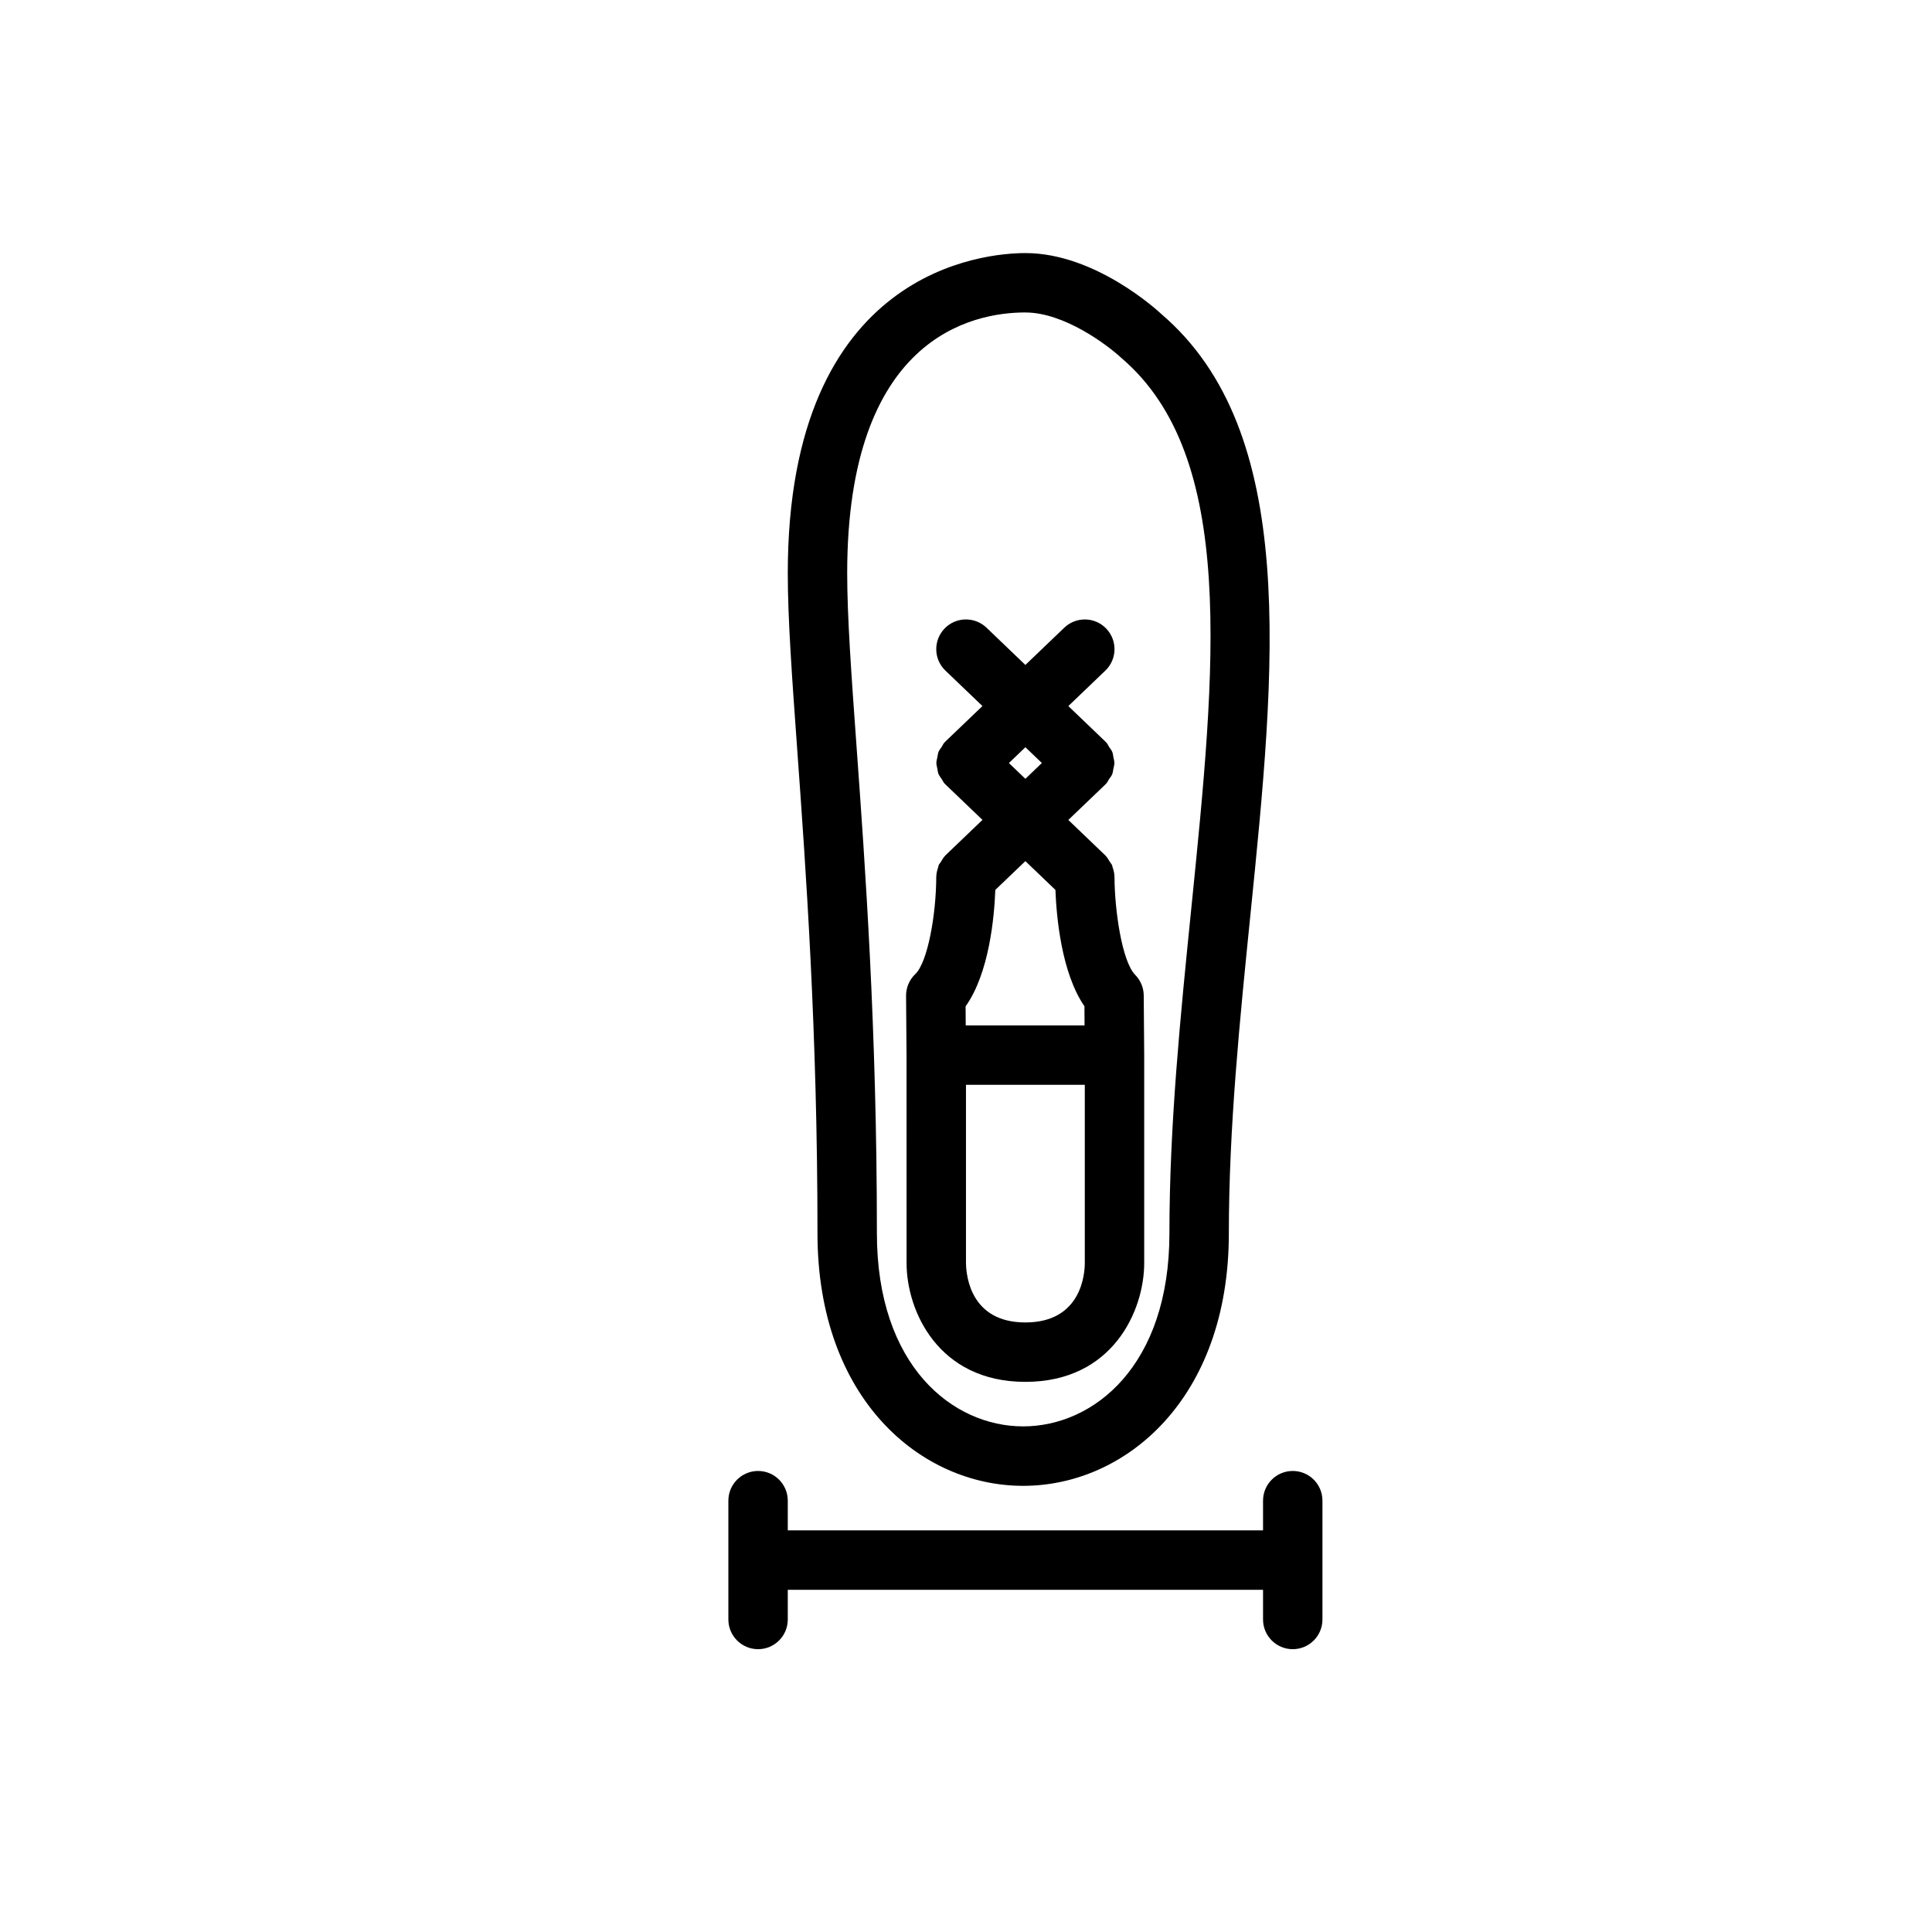
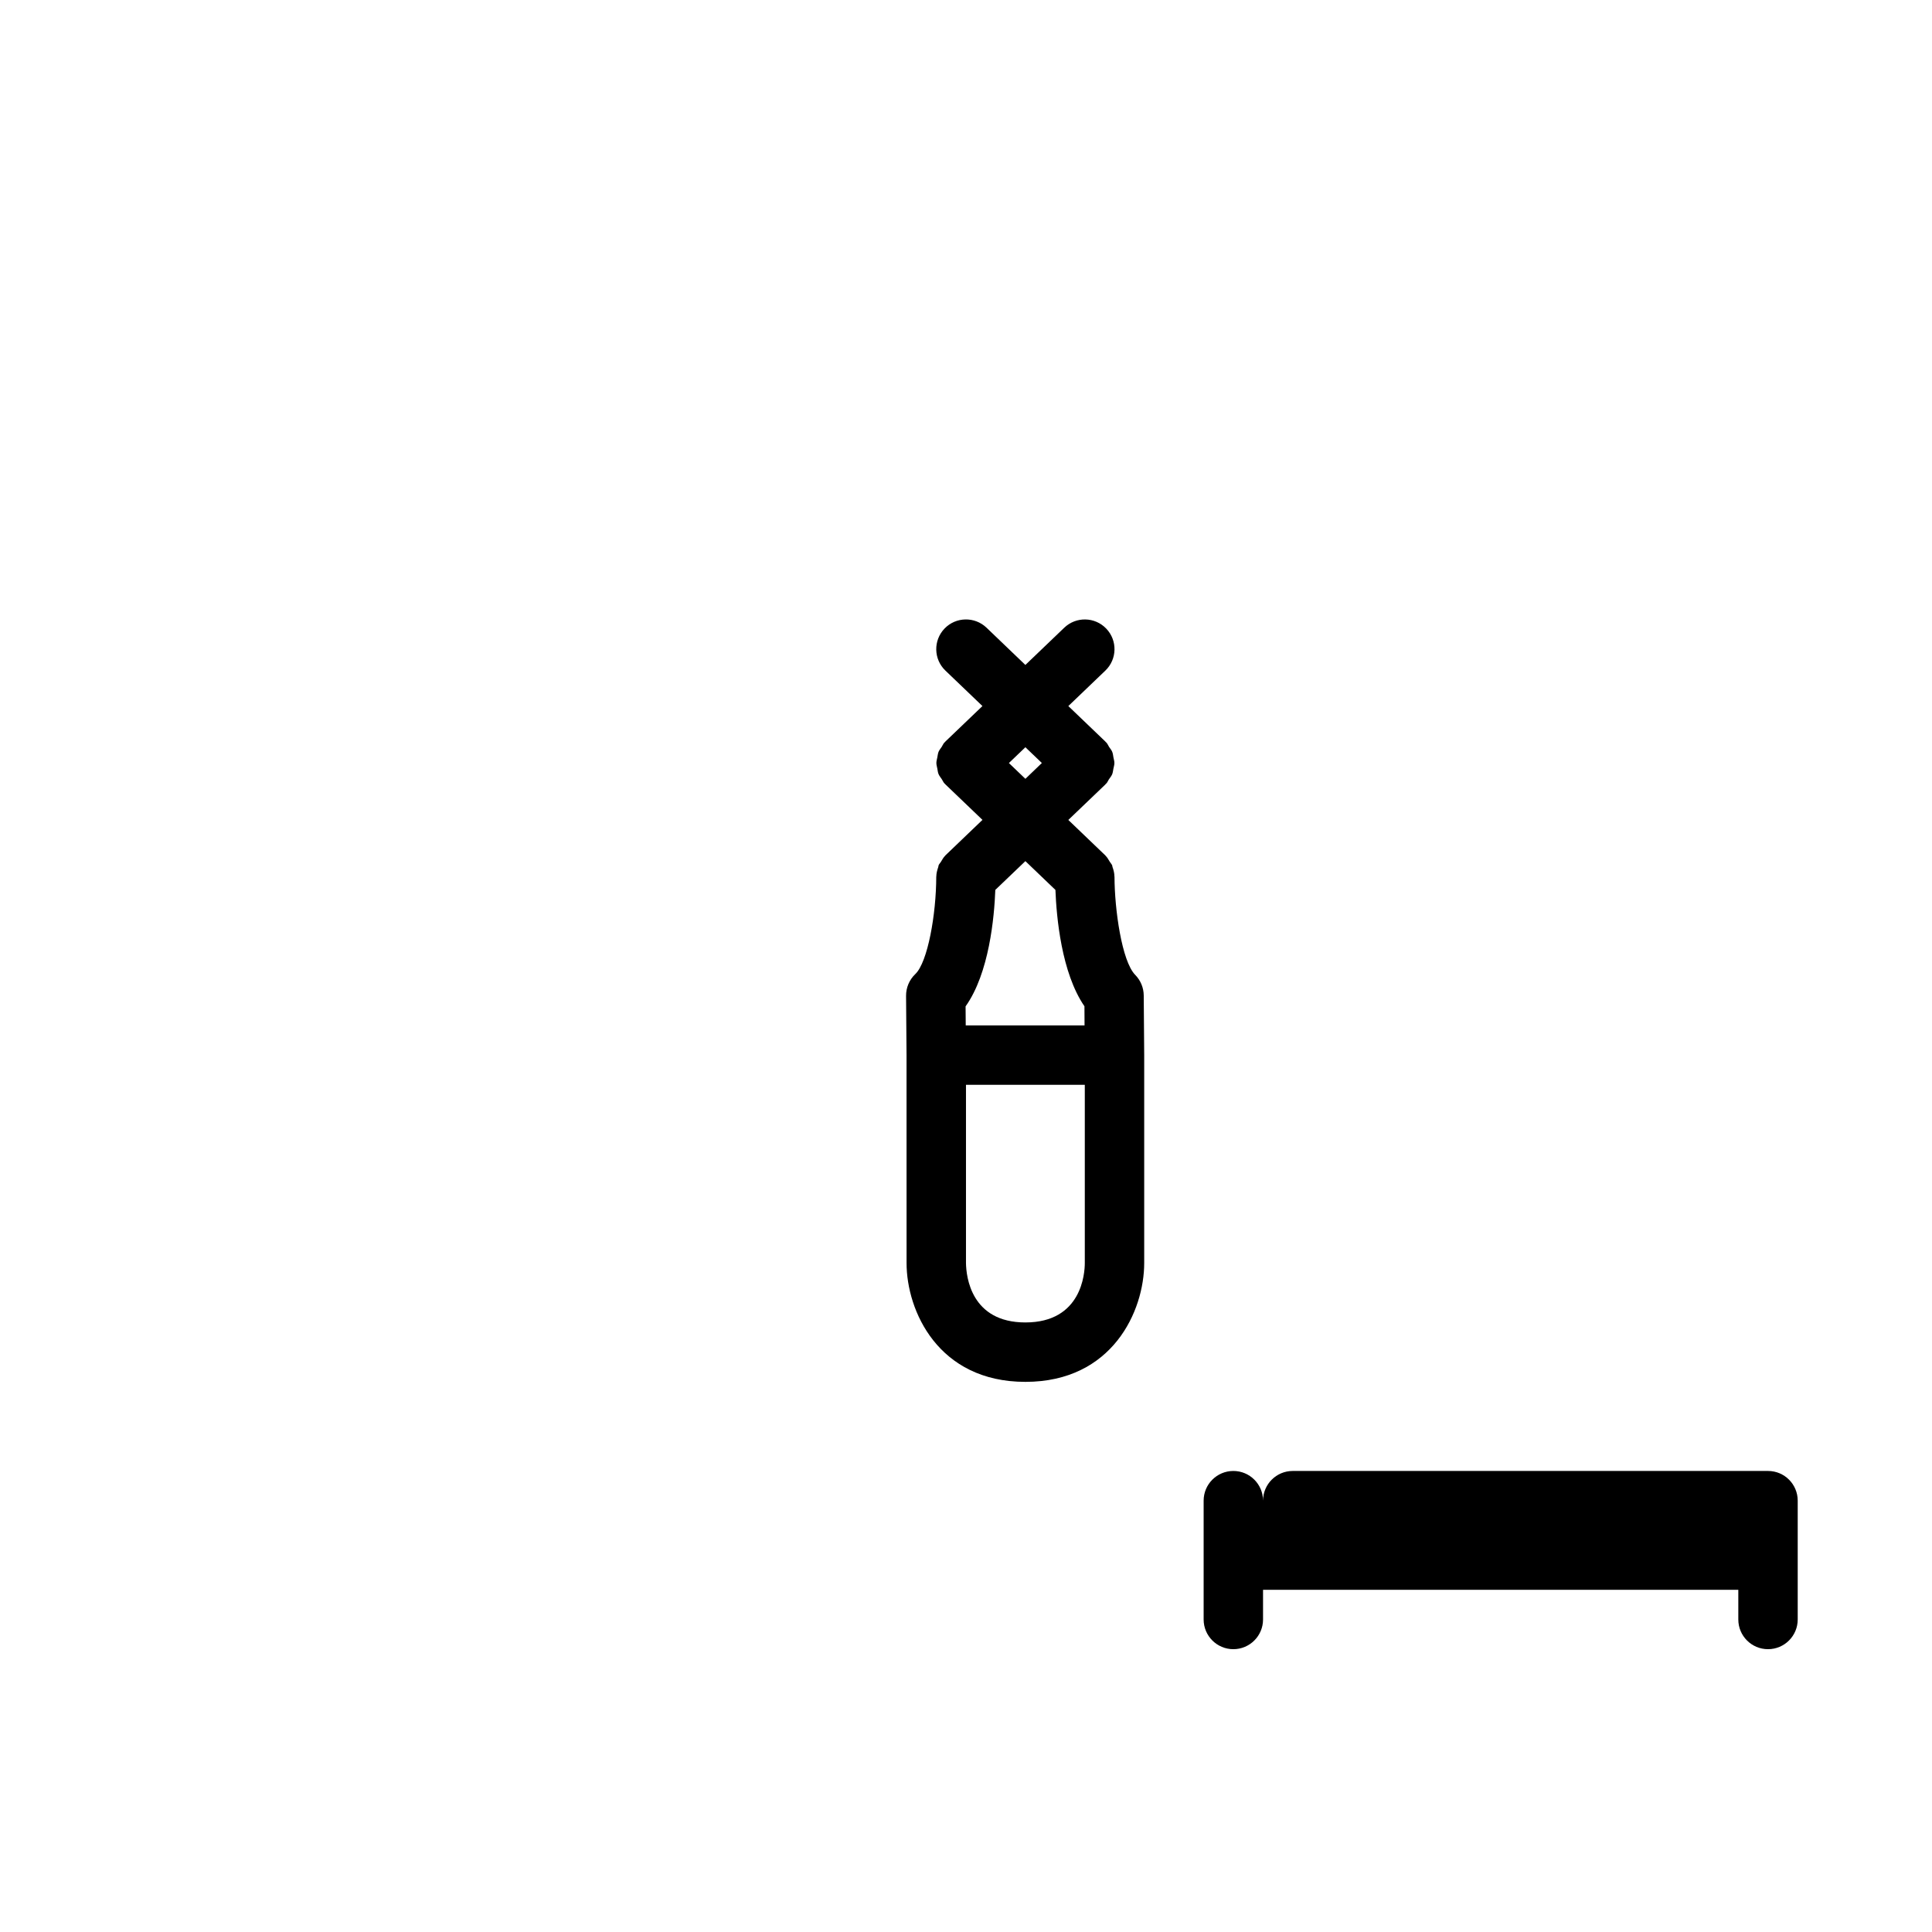
<svg xmlns="http://www.w3.org/2000/svg" fill="#000000" width="800px" height="800px" version="1.1" viewBox="144 144 512 512">
  <g>
-     <path d="m486.59 533.82c-4.352 0-7.871 3.527-7.871 7.871v7.871h-125.95v-7.871c0-4.344-3.527-7.871-7.871-7.871s-7.871 3.527-7.871 7.871v31.488c0 4.344 3.527 7.871 7.871 7.871s7.871-3.527 7.871-7.871v-7.871h125.95v7.871c0 4.344 3.519 7.871 7.871 7.871 4.352 0 7.871-3.527 7.871-7.871v-31.488c0-4.348-3.516-7.871-7.871-7.871z" />
-     <path d="m360.64 470.85c0 43.926 27.418 66.914 54.508 66.914 27.078 0 54.508-22.984 54.508-66.914 0-27.883 2.898-56.578 5.707-84.316 6.66-65.883 12.949-128.1-23.625-159.34-0.711-0.664-17.344-16.125-35.992-16.125-10.516 0-62.977 4.094-62.977 84.828 0 12.129 1.117 27.559 2.527 47.105 2.25 31.27 5.344 74.109 5.344 127.84zm55.105-244.04c10.258 0 21.672 8.559 25.473 12.09 30.59 26.137 24.969 81.703 18.469 146.04-2.844 28.125-5.777 57.223-5.777 85.898 0 35.156-20.098 51.168-38.762 51.168-18.672 0.004-38.762-16.008-38.762-51.164 0-54.301-3.117-97.465-5.391-128.98-1.387-19.23-2.481-34.418-2.481-45.973 0-62.355 33.031-69.086 47.23-69.086z" />
+     <path d="m486.59 533.82c-4.352 0-7.871 3.527-7.871 7.871v7.871v-7.871c0-4.344-3.527-7.871-7.871-7.871s-7.871 3.527-7.871 7.871v31.488c0 4.344 3.527 7.871 7.871 7.871s7.871-3.527 7.871-7.871v-7.871h125.95v7.871c0 4.344 3.519 7.871 7.871 7.871 4.352 0 7.871-3.527 7.871-7.871v-31.488c0-4.348-3.516-7.871-7.871-7.871z" />
    <path d="m384.25 478.72c0 12.66 8.383 31.488 31.488 31.488 23.105 0 31.488-18.828 31.488-31.488v-55.105-0.031-0.031l-0.125-15.742c-0.016-2.047-0.828-4-2.258-5.457-3.559-3.621-5.473-17.414-5.488-25.977 0-0.023-0.016-0.047-0.016-0.07-0.008-0.875-0.219-1.73-0.52-2.559-0.047-0.141-0.031-0.309-0.094-0.441-0.148-0.34-0.441-0.621-0.629-0.945-0.34-0.551-0.645-1.133-1.109-1.582-0.023-0.023-0.031-0.055-0.055-0.078l-9.816-9.406 9.816-9.398c0.047-0.047 0.062-0.109 0.109-0.156 0.039-0.031 0.086-0.047 0.125-0.086 0.316-0.324 0.449-0.73 0.691-1.094 0.324-0.473 0.691-0.898 0.898-1.418 0.18-0.465 0.211-0.945 0.309-1.426 0.102-0.512 0.262-1 0.262-1.52 0-0.496-0.156-0.969-0.25-1.457-0.094-0.504-0.125-1.008-0.324-1.488-0.188-0.48-0.543-0.883-0.836-1.316-0.25-0.395-0.41-0.828-0.746-1.18-0.039-0.039-0.102-0.055-0.141-0.102-0.047-0.039-0.055-0.094-0.102-0.141l-9.809-9.398 9.809-9.398c3.141-3.008 3.25-7.988 0.234-11.133-3.008-3.141-7.996-3.234-11.125-0.234l-10.301 9.867-10.297-9.871c-3.133-3-8.125-2.906-11.133 0.234s-2.906 8.125 0.234 11.133l9.816 9.398-9.816 9.398c-0.039 0.039-0.055 0.102-0.094 0.141-0.039 0.039-0.102 0.055-0.141 0.094-0.332 0.348-0.488 0.789-0.738 1.172-0.293 0.441-0.645 0.844-0.844 1.332-0.188 0.473-0.219 0.969-0.324 1.465-0.094 0.496-0.25 0.977-0.25 1.48s0.156 0.984 0.25 1.48c0.102 0.496 0.125 0.984 0.324 1.465 0.195 0.48 0.551 0.891 0.844 1.332 0.262 0.387 0.41 0.82 0.738 1.172 0.039 0.039 0.094 0.055 0.141 0.094s0.055 0.102 0.102 0.141l9.816 9.398-9.816 9.406c-0.023 0.023-0.031 0.055-0.055 0.078-0.48 0.473-0.805 1.07-1.148 1.652-0.18 0.301-0.457 0.551-0.59 0.867-0.07 0.164-0.055 0.363-0.117 0.527-0.277 0.805-0.496 1.629-0.504 2.465 0 0.023-0.016 0.047-0.016 0.078-0.016 9.918-2.25 22.648-5.559 25.797-1.574 1.496-2.457 3.59-2.441 5.754l0.125 15.742zm31.488 15.742c-14.383 0-15.688-12.098-15.742-15.742v-47.23h31.488v47.23c0 2.629-0.766 15.742-15.746 15.742zm-4.367-148.25 4.367-4.188 4.367 4.18-4.367 4.191zm12.328 33.625c0.277 7.172 1.582 21.953 7.691 30.836l0.027 5.074h-31.488l-0.039-5.047c6.273-8.816 7.606-23.672 7.879-30.867l7.969-7.625z" />
  </g>
</svg>